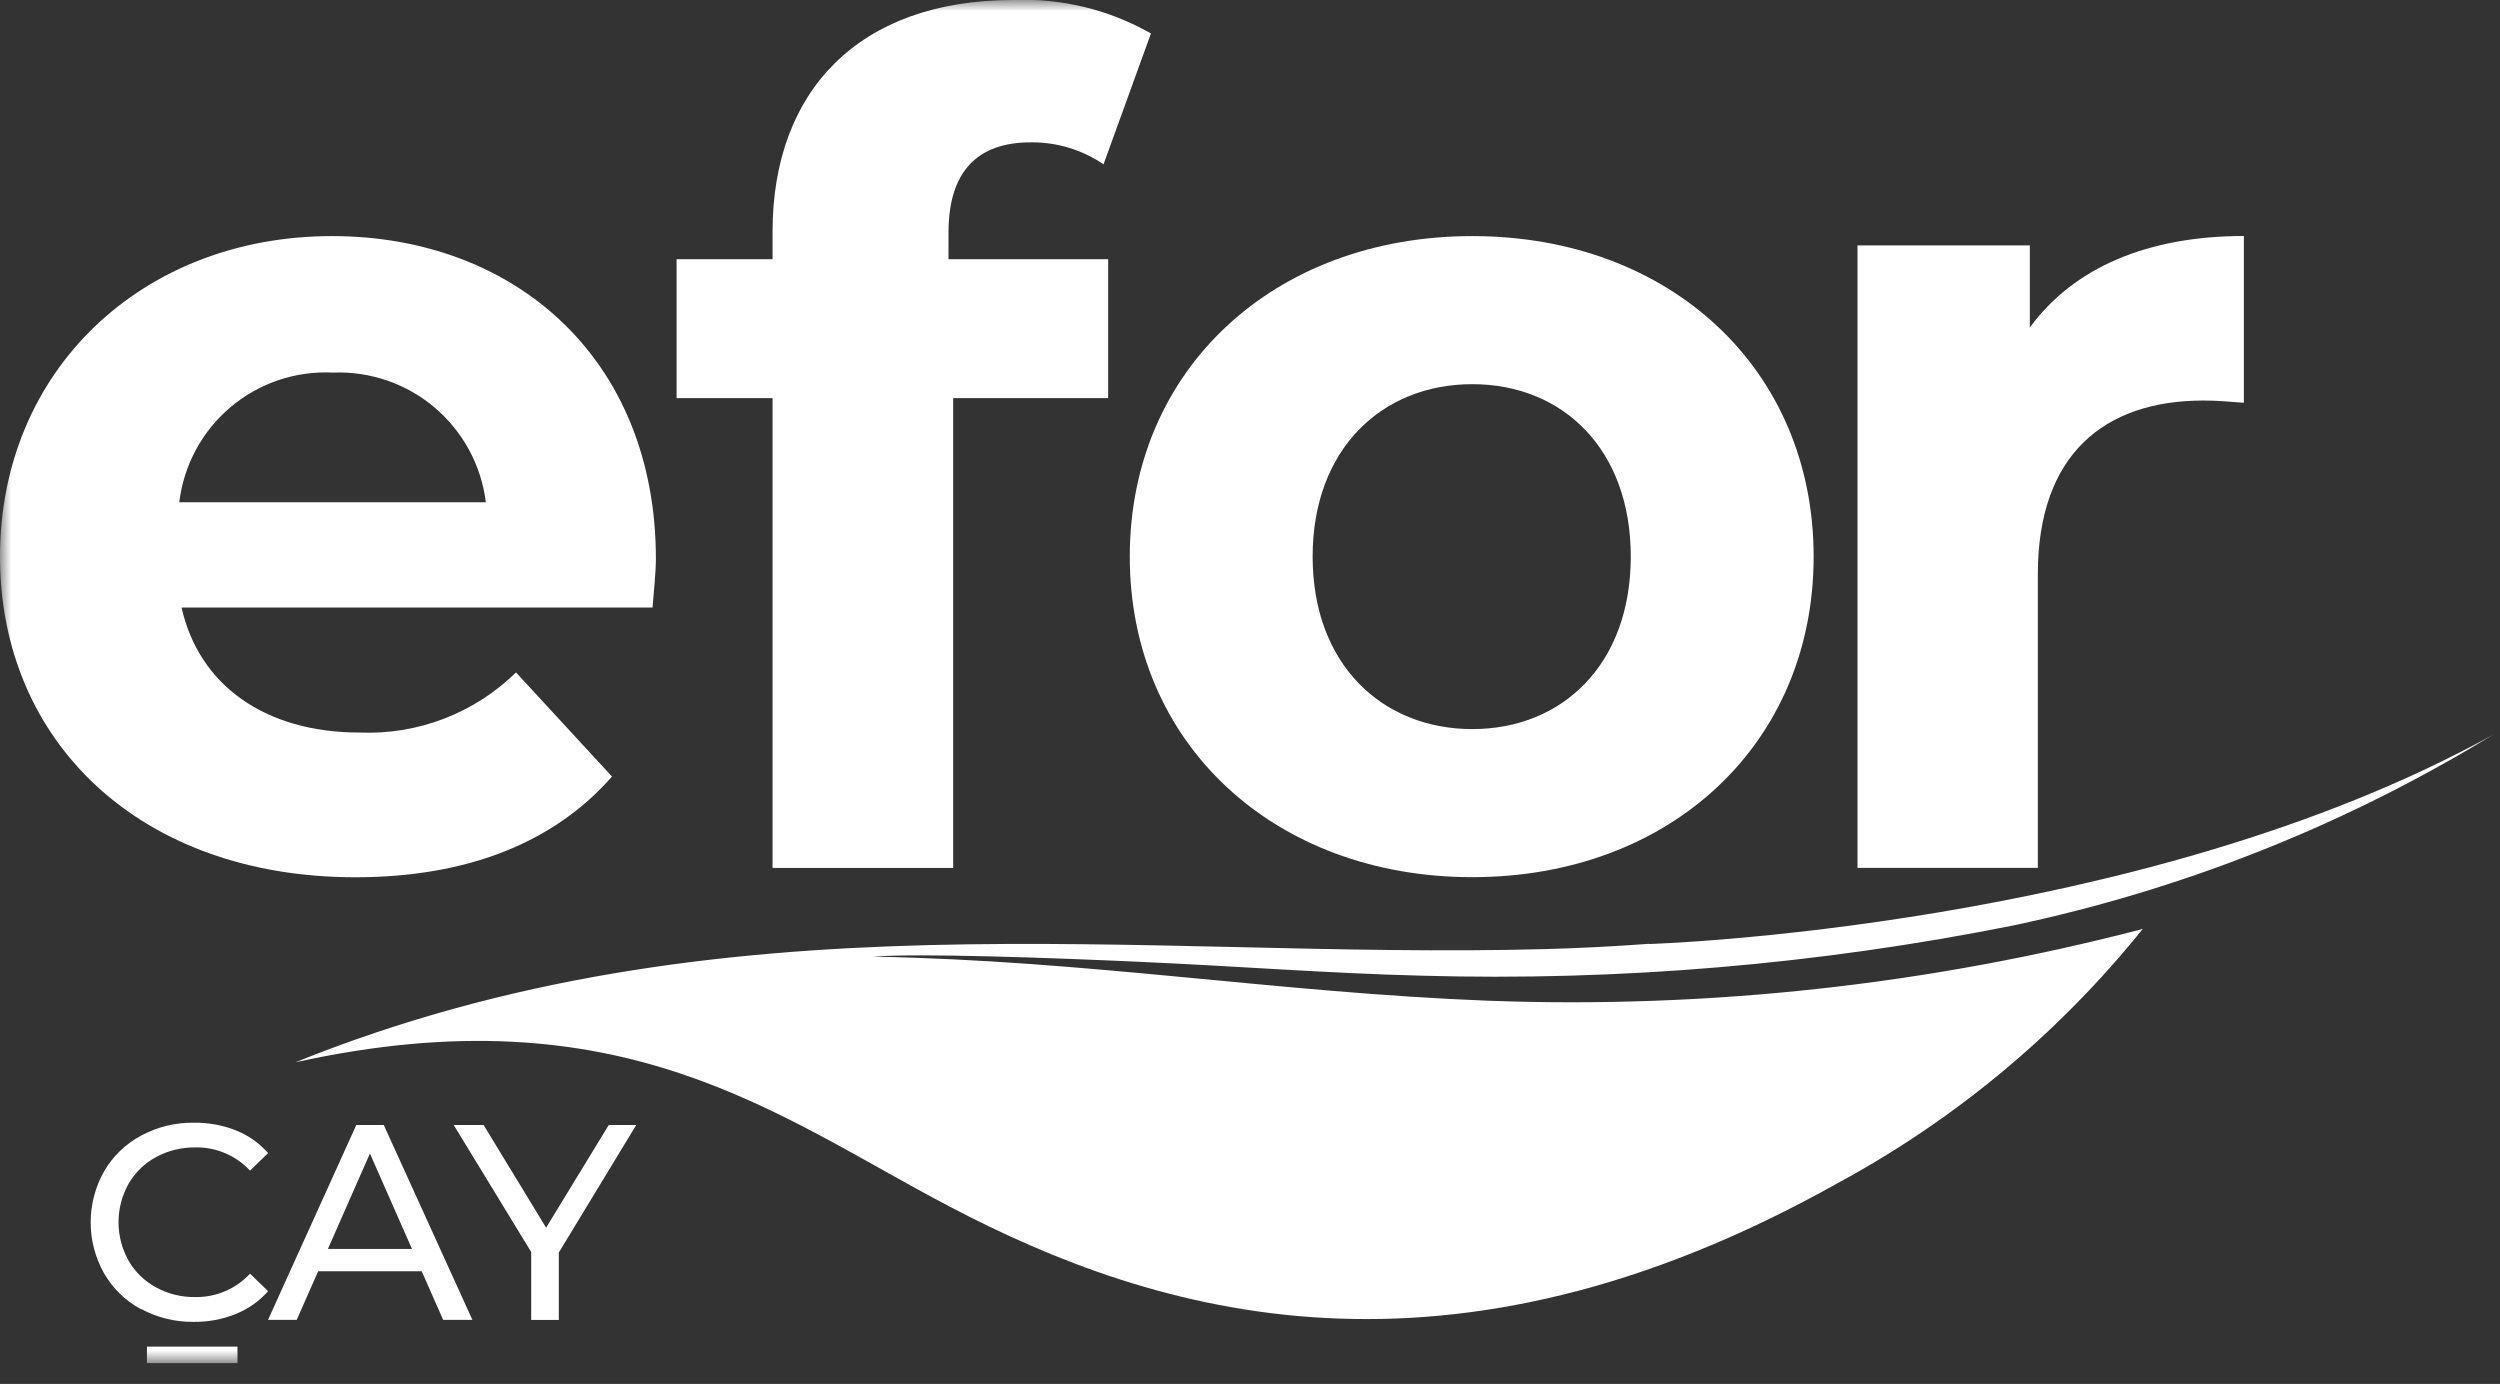
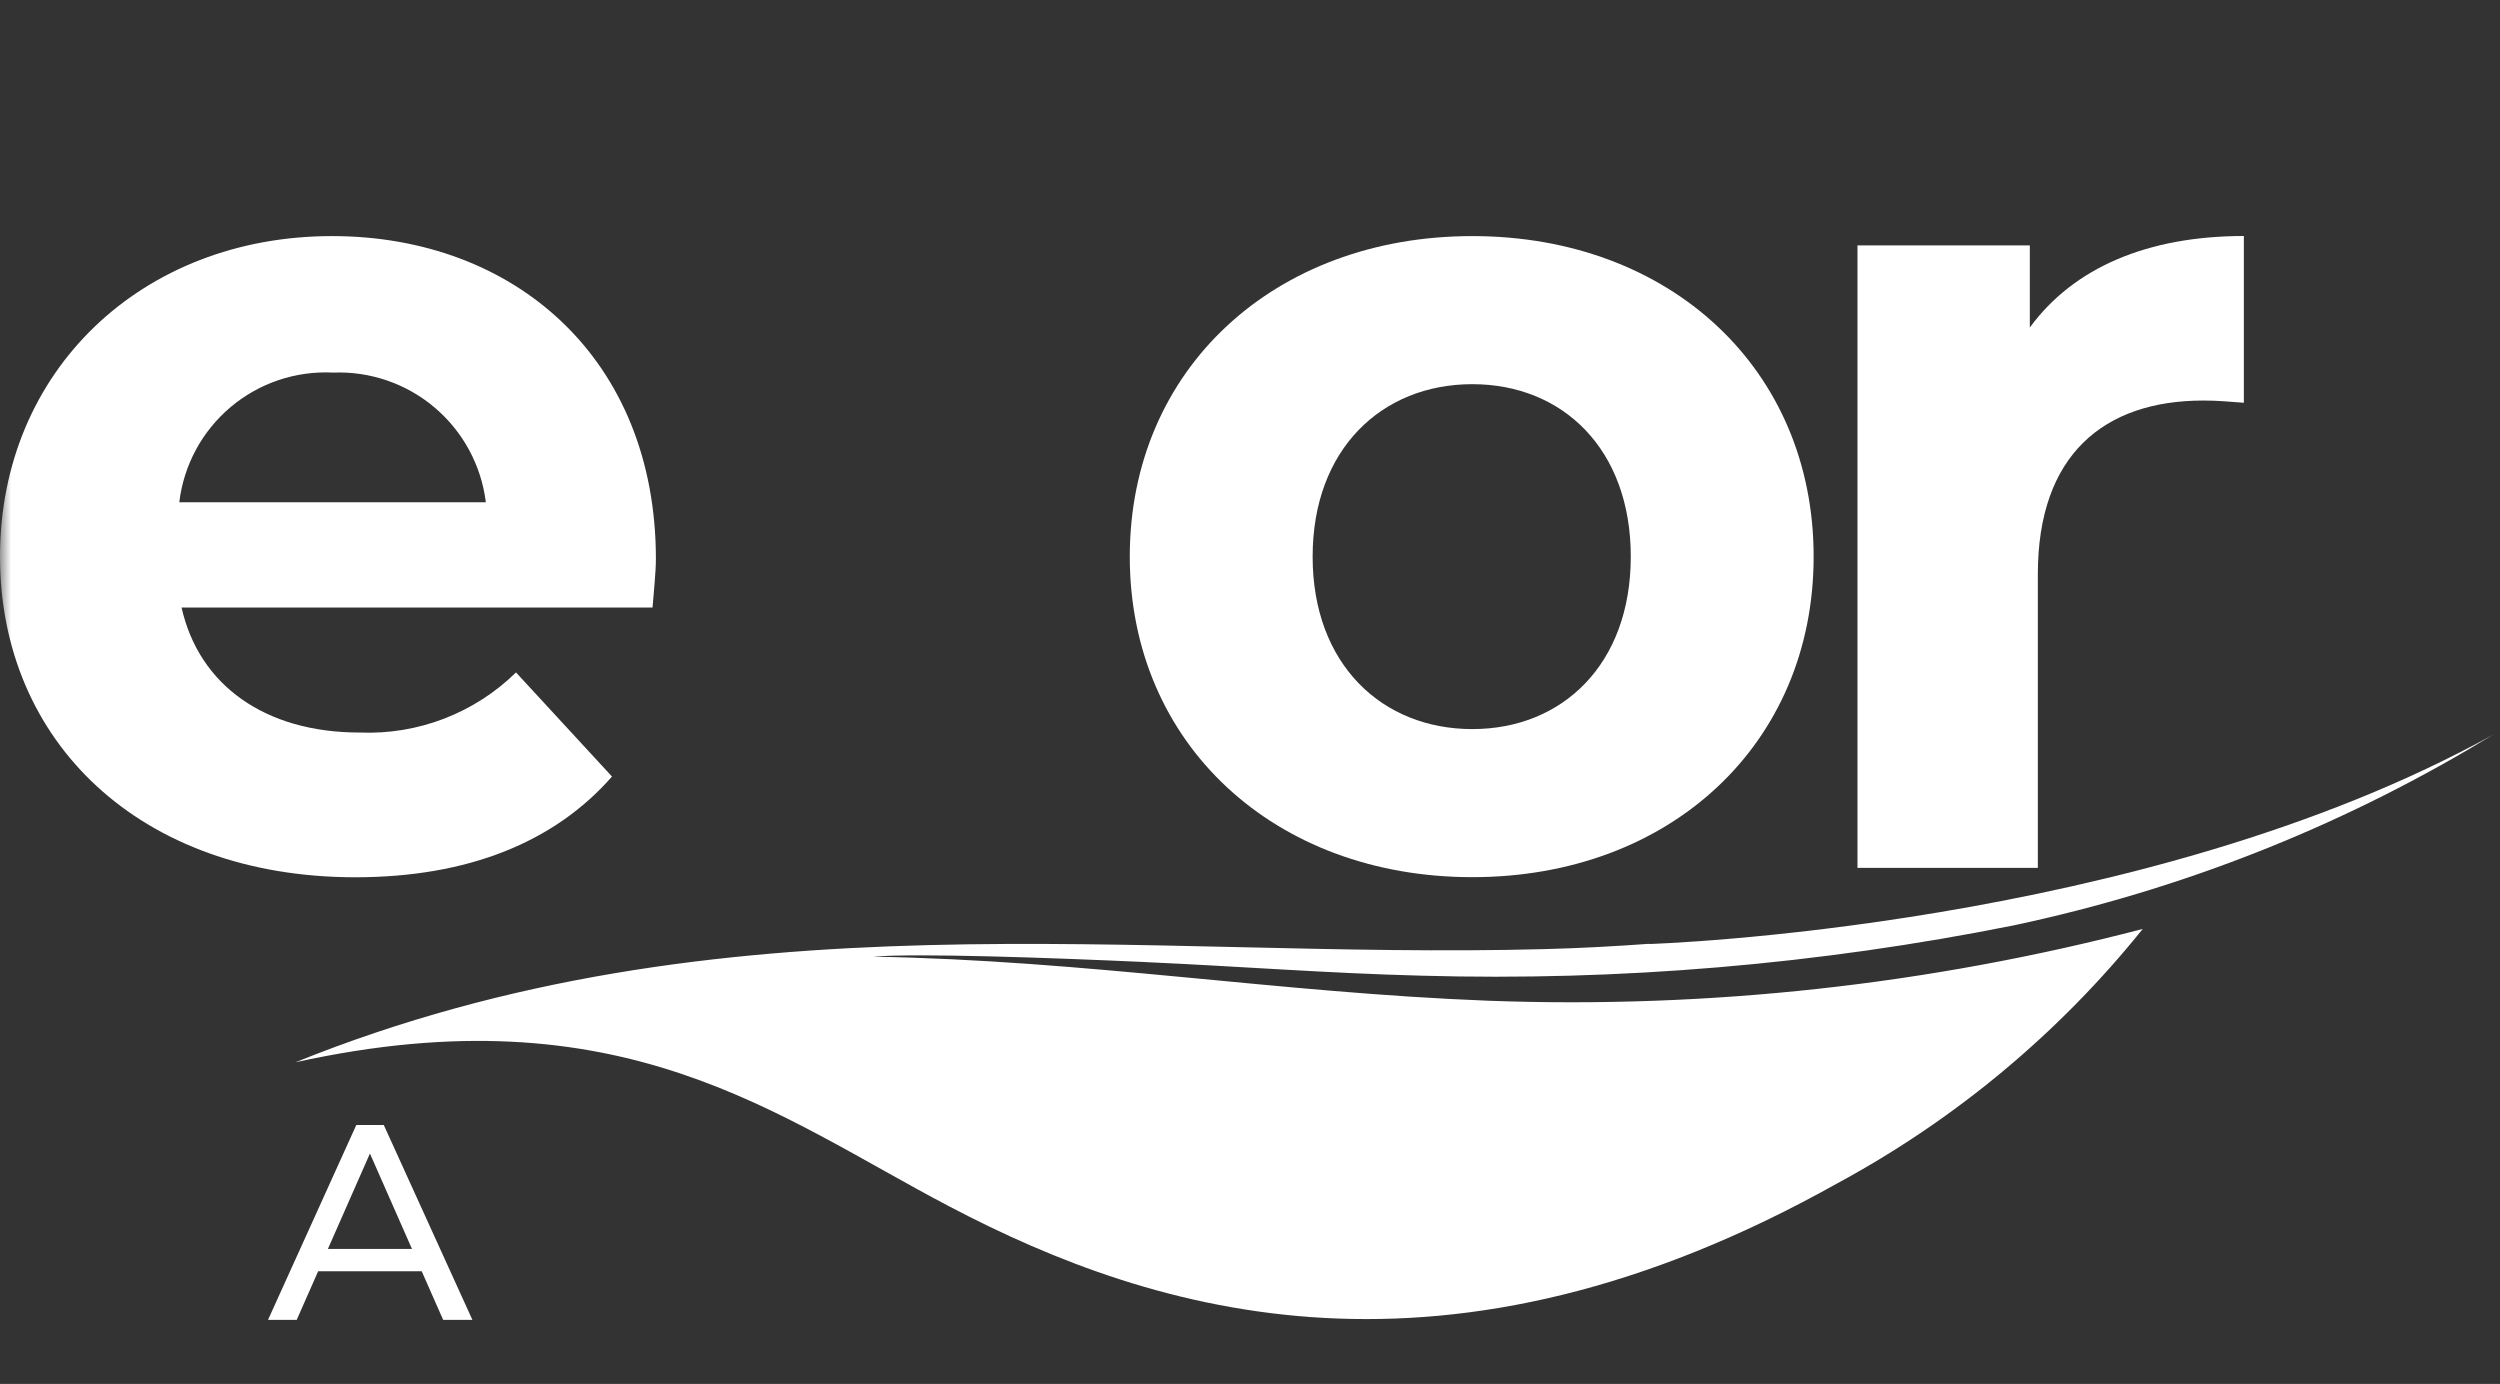
<svg xmlns="http://www.w3.org/2000/svg" width="112" height="62" viewBox="0 0 112 62" fill="none">
  <rect x="0" y="0" width="112" height="62" fill="#333333" stroke="none" />
  <g clip-path="url(#clip0_38_3197)">
    <mask id="mask0_38_3197" style="mask-type:luminance" maskUnits="userSpaceOnUse" x="0" y="0" width="112" height="62">
      <path d="M111.711 0H0V61.076H111.711V0Z" fill="white" />
    </mask>
    <g mask="url(#mask0_38_3197)">
      <path fill-rule="evenodd" clip-rule="evenodd" d="M51.331 43.103C55.456 43.287 59.479 43.603 63.667 43.71C72.571 43.962 81.475 43.206 90.208 41.458L90.344 41.429C90.544 41.385 90.757 41.337 90.96 41.293C98.291 39.655 105.302 36.82 111.711 32.902C95.997 41.618 73.878 42.292 73.878 42.292L73.892 42.282C72.33 42.394 70.762 42.482 69.192 42.52C51.042 43.01 32.382 39.861 13.233 47.591C27.86 44.364 34.795 49.991 42.525 54.045C51.848 58.945 64.815 62.824 82.325 53.006C87.595 50.157 92.242 46.285 95.995 41.616C86.435 44.114 76.559 45.198 66.684 44.833C57.255 44.469 48.714 43.028 39.11 42.858C41.105 42.698 46.953 42.902 51.33 43.101" fill="white" />
      <path d="M29.234 27.218H8.134C8.915 30.693 11.866 32.818 16.117 32.818C17.406 32.871 18.692 32.659 19.896 32.196C21.1 31.733 22.196 31.028 23.117 30.125L27.417 34.789C24.83 37.744 20.938 39.302 15.911 39.302C6.27 39.297 0 33.23 0 24.937C0 16.59 6.372 10.577 14.874 10.577C23.066 10.577 29.384 16.077 29.384 25.039C29.384 25.66 29.284 26.539 29.234 27.218ZM8.034 22.501H21.766C21.562 20.851 20.745 19.338 19.477 18.262C18.21 17.186 16.584 16.626 14.923 16.692C13.252 16.607 11.611 17.159 10.332 18.237C9.052 19.316 8.23 20.84 8.032 22.501" fill="white" />
      <path d="M50.614 24.937C50.614 16.537 57.093 10.577 65.959 10.577C74.825 10.577 81.251 16.541 81.251 24.937C81.251 33.333 74.821 39.297 65.959 39.297C57.097 39.297 50.614 33.333 50.614 24.937ZM73.059 24.937C73.059 20.113 70.002 17.211 65.959 17.211C61.916 17.211 58.806 20.111 58.806 24.937C58.806 29.763 61.917 32.663 65.959 32.663C70.001 32.663 73.059 29.756 73.059 24.937Z" fill="white" />
-       <path d="M42.492 11.613H49.645V17.835H42.702V38.882H34.611V17.835H30.311V11.613H34.611V10.371C34.611 4.1 38.45 6.18584e-06 45.395 6.18584e-06C47.551 -0.089 49.688 0.431 51.562 1.5L49.438 7.362C48.477 6.707 47.339 6.364 46.176 6.377C43.789 6.377 42.493 7.677 42.493 10.425L42.492 11.613Z" fill="white" />
      <path d="M100.525 10.58V18.044C99.851 17.991 99.336 17.944 98.71 17.944C94.255 17.944 91.295 20.38 91.295 25.718V38.88H83.215V10.995H90.936V14.673C92.906 11.98 96.226 10.573 100.525 10.573" fill="white" />
-       <path d="M6.314 58.651C5.627 58.279 5.056 57.725 4.664 57.05C4.27 56.352 4.062 55.564 4.062 54.763C4.062 53.961 4.27 53.173 4.664 52.474C5.058 51.797 5.632 51.243 6.324 50.874C7.051 50.483 7.866 50.284 8.692 50.297C9.331 50.289 9.966 50.404 10.561 50.638C11.118 50.859 11.615 51.208 12.012 51.657L11.202 52.443C10.888 52.106 10.506 51.84 10.082 51.66C9.658 51.481 9.201 51.394 8.741 51.404C8.128 51.397 7.523 51.548 6.984 51.84C6.471 52.119 6.046 52.535 5.756 53.041C5.463 53.565 5.31 54.156 5.31 54.756C5.31 55.357 5.463 55.947 5.756 56.471C6.046 56.977 6.472 57.393 6.984 57.672C7.522 57.967 8.127 58.117 8.741 58.108C9.202 58.117 9.659 58.028 10.083 57.847C10.508 57.667 10.889 57.398 11.202 57.06L12.012 57.846C11.612 58.295 11.114 58.646 10.556 58.87C9.959 59.109 9.321 59.227 8.678 59.219C7.854 59.23 7.04 59.03 6.315 58.638" fill="white" />
      <path d="M18.893 56.952H14.253L13.292 59.131H12.007L15.962 50.401H17.194L21.164 59.131H19.854L18.893 56.952ZM18.456 55.952L16.573 51.677L14.69 55.952H18.456Z" fill="white" />
-       <path d="M25.035 56.113V59.132H23.797V56.089L20.327 50.401H21.666L24.466 55.001L27.271 50.401H28.503L25.035 56.113Z" fill="white" />
-       <path d="M10.639 60.329H6.582V61.076H10.639V60.329Z" fill="white" />
    </g>
  </g>
  <defs>
    <clipPath id="clip0_38_3197">
      <rect width="111.711" height="61.076" fill="white" />
    </clipPath>
  </defs>
</svg>